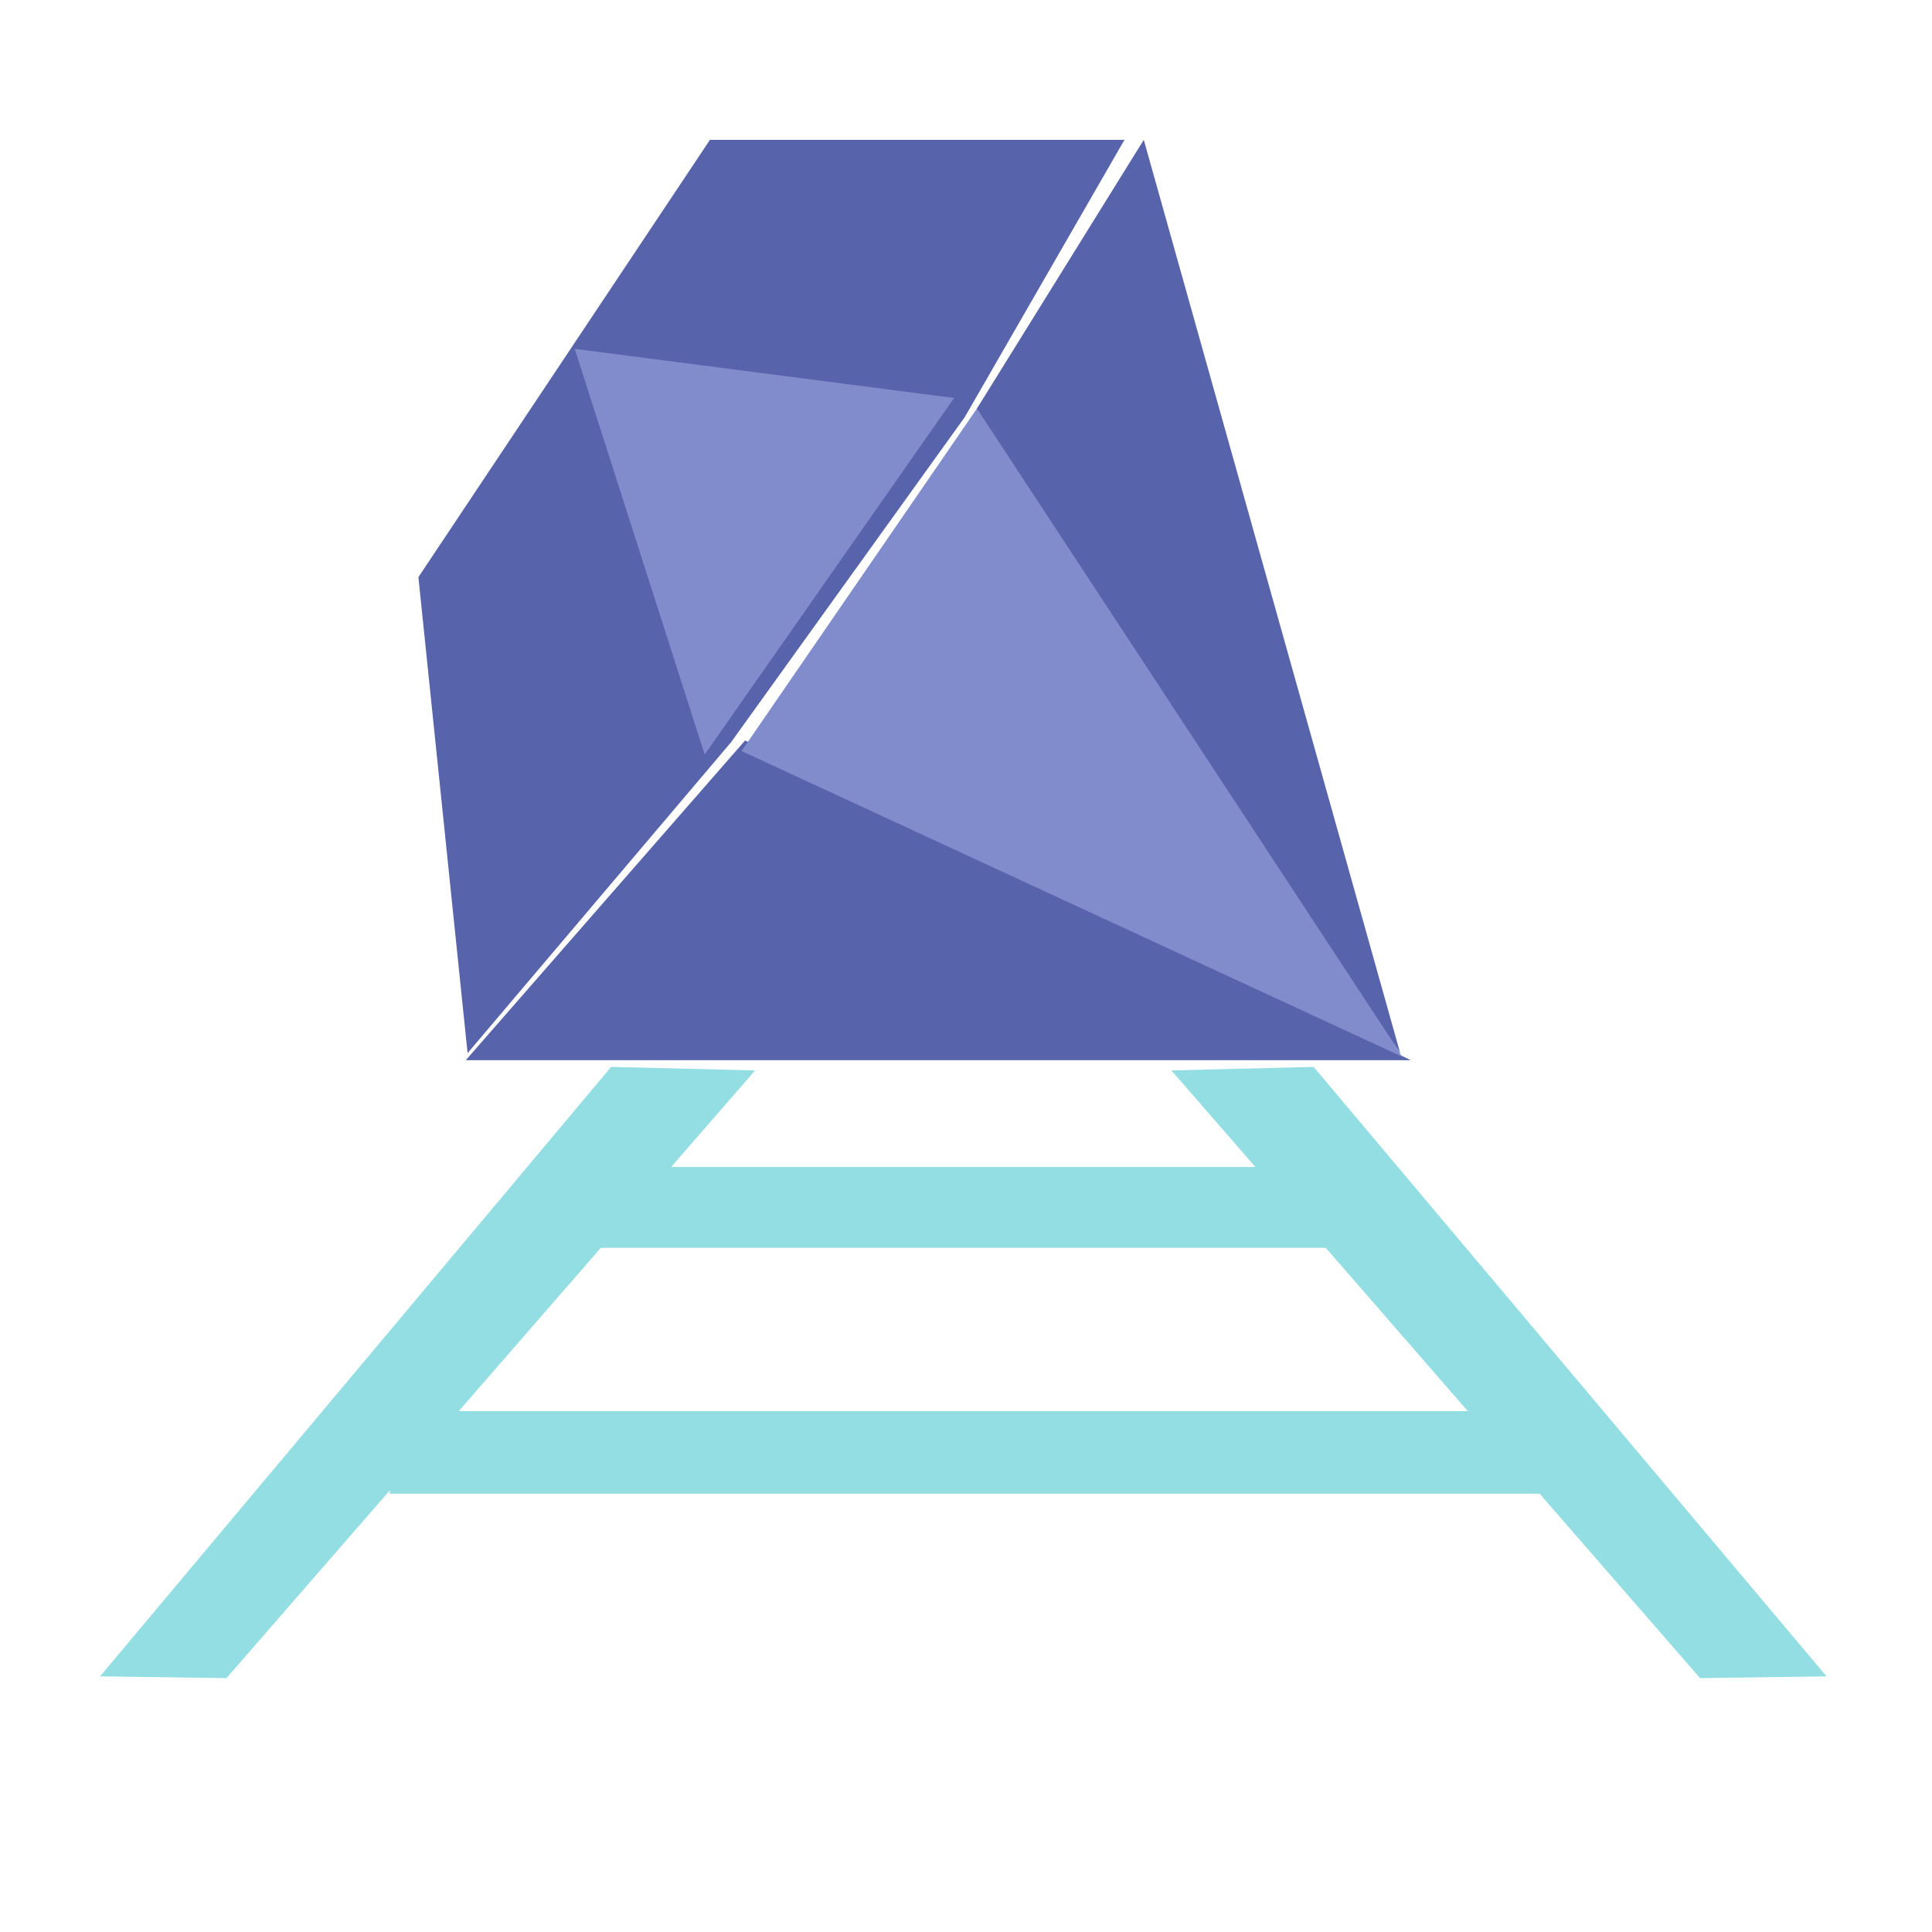
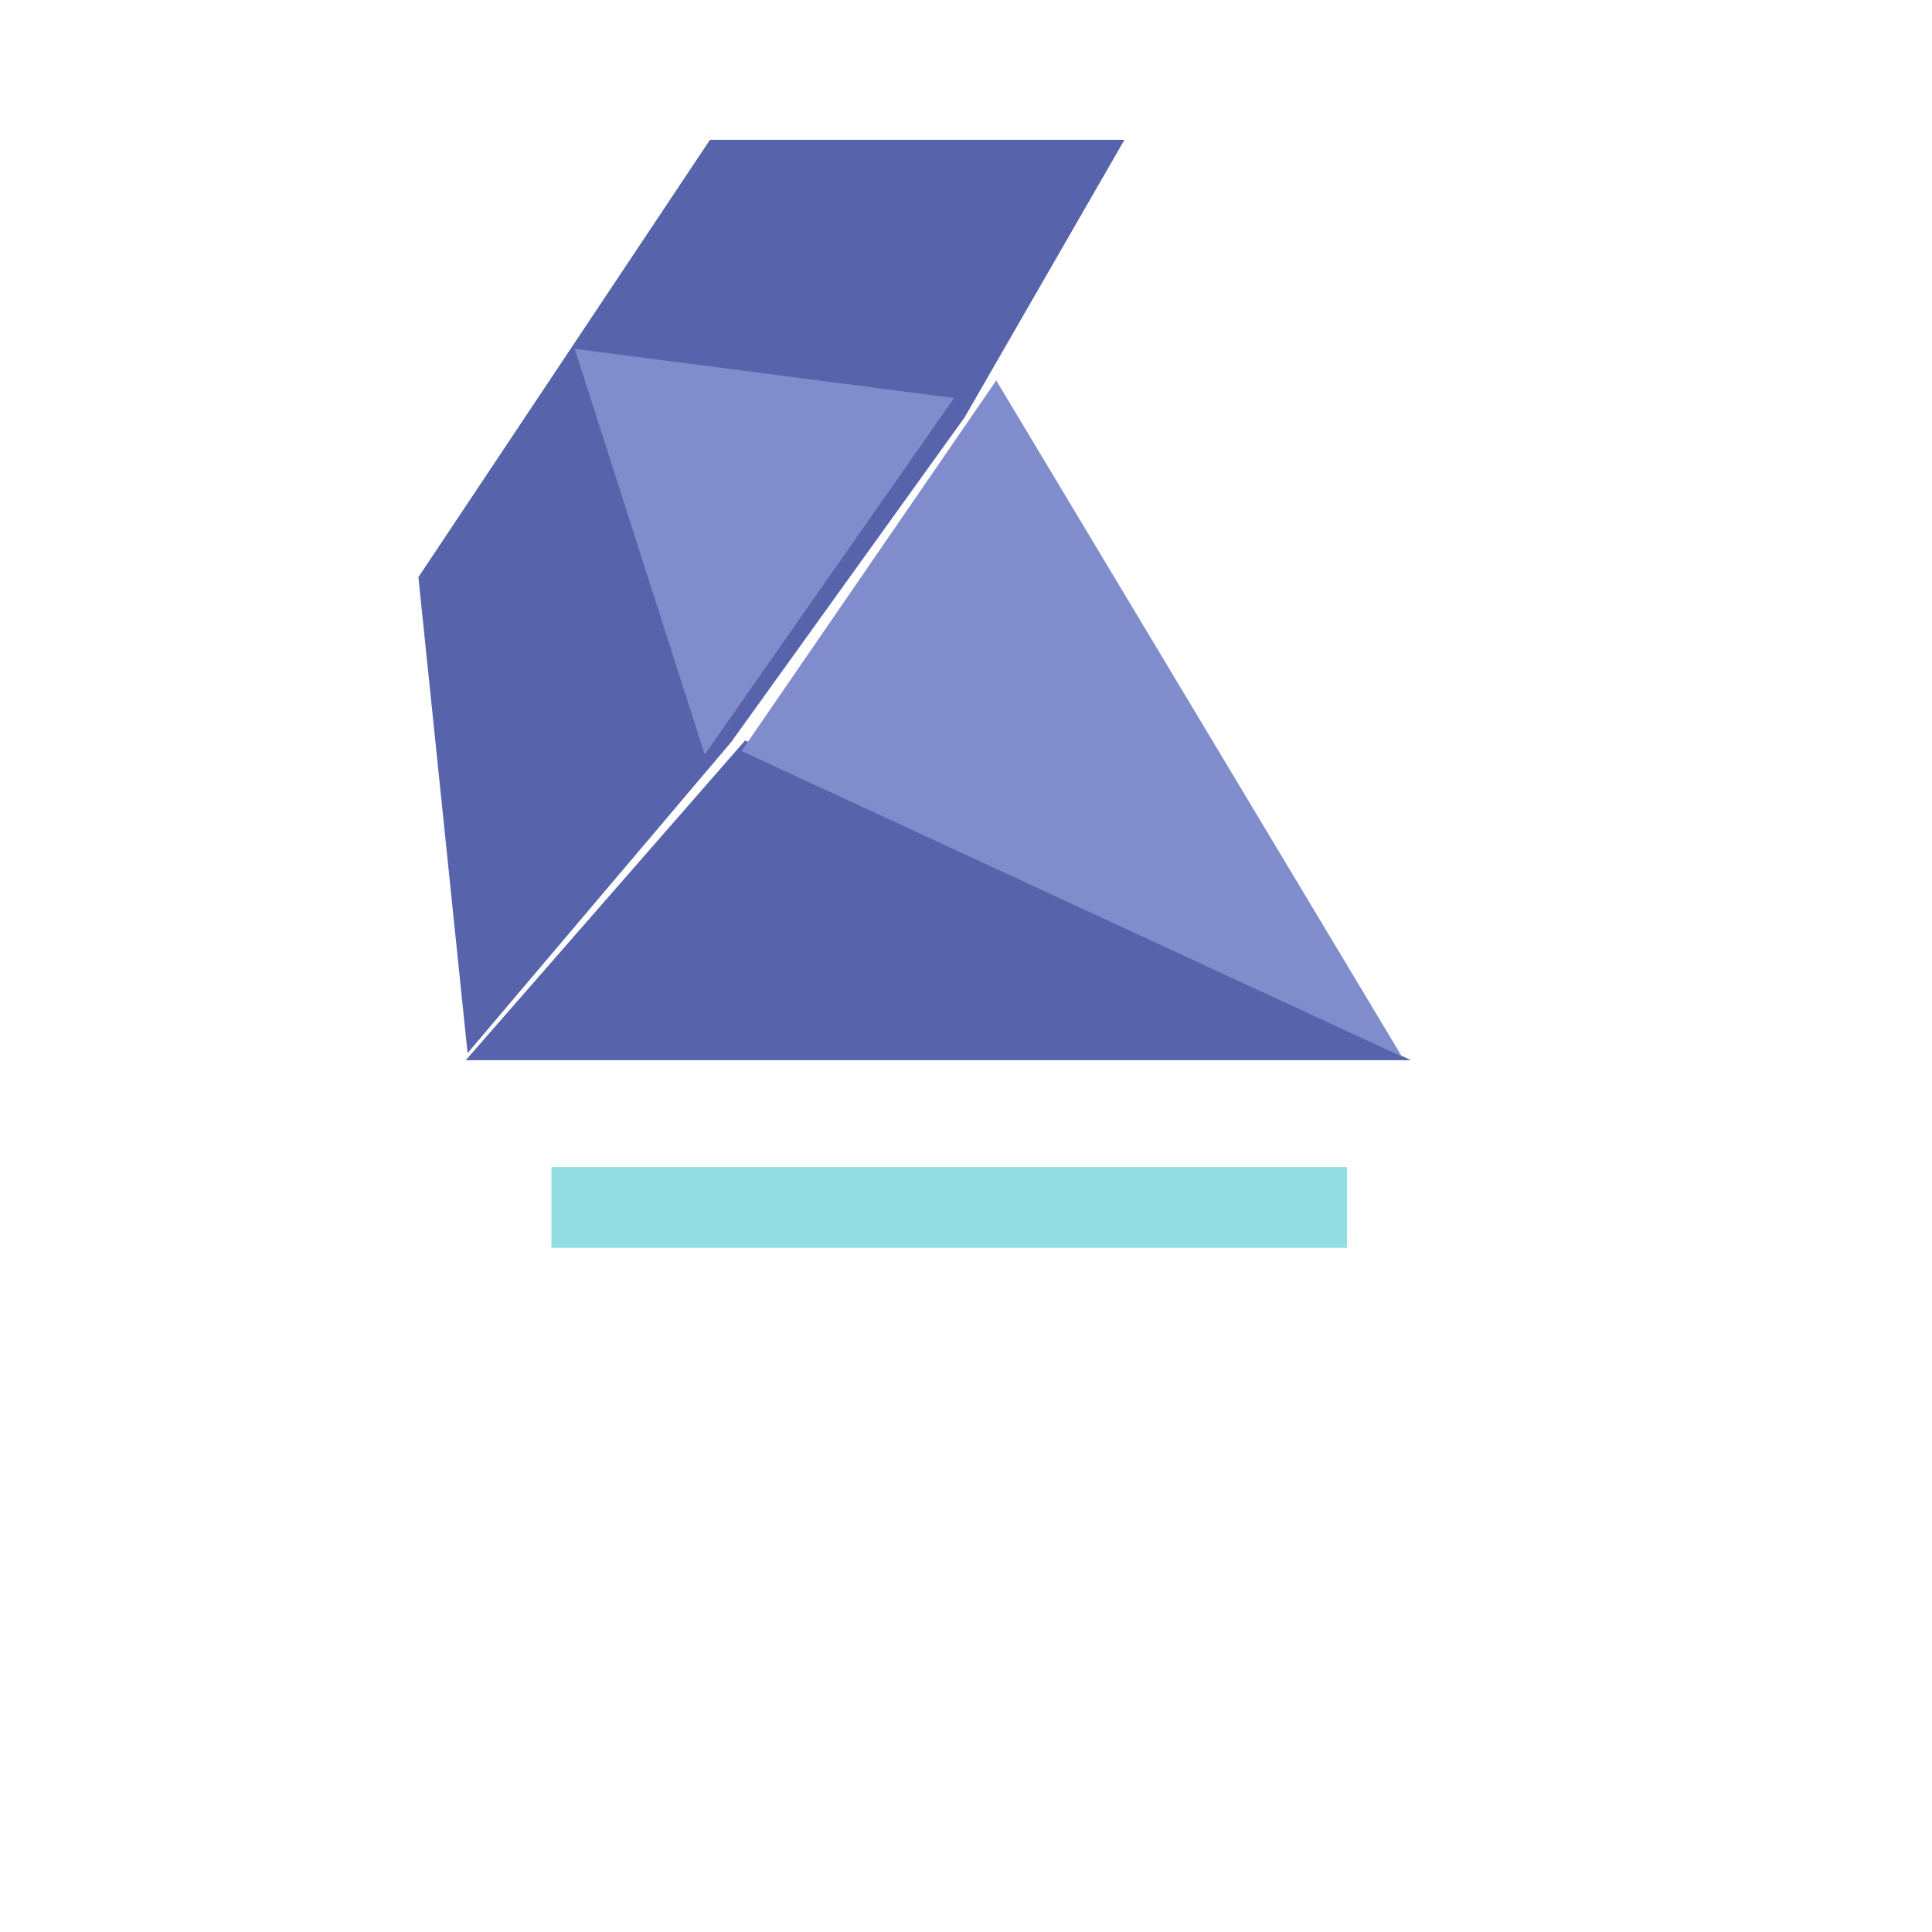
<svg xmlns="http://www.w3.org/2000/svg" version="1.1" id="Layer_1" x="0px" y="0px" viewBox="0 0 110 110" style="enable-background:new 0 0 110 110;" xml:space="preserve">
  <style type="text/css">
	.st0{fill:#92DEE2;}
	.st1{fill:#5763AB;}
	.st2{fill:#818CCD;}
	.st3{fill:none;}
</style>
  <title>Rails</title>
  <desc>Created with Sketch.</desc>
  <g id="assets">
    <g id="Rails">
      <g id="Group-2">
        <g id="Group" transform="translate(2.895, 7.961)">
          <g id="Group-65" transform="translate(0, 48.684)">
-             <polygon id="Path-59" class="st0" points="19.3,28.4 86,28.4 86,23.7 19.3,23.7      " />
            <polygon id="Path-60" class="st0" points="28.5,14.4 73.8,14.4 73.8,9.8 28.5,9.8      " />
-             <polygon id="Path-60_1_" class="st0" points="40.1,4.3 10,38.9 2.8,38.8 31.9,4.1      " />
-             <polygon id="Path-60_2_" class="st0" points="63.8,4.3 93.9,38.9 101.1,38.8 71.9,4.1      " />
          </g>
          <g id="Group-25" transform="translate(20.827, 0)">
            <polygon id="Path-52" class="st1" points="2.8,52.4 56.6,52.4 18.7,34.2      " />
            <polygon id="Path-53" class="st2" points="33,13.7 56.1,52.2 18.5,34.8      " />
-             <polygon id="Path-54" class="st1" points="41.4,0 56,52 31.9,15.3      " />
            <polygon id="Path-55" class="st1" points="2.9,52 0.1,24.9 16.7,0 40.3,0 31.2,15.8 17.9,34.3      " />
            <polygon id="Path-56" class="st2" points="16.4,35 30.6,14.7 9,11.9      " />
          </g>
        </g>
        <rect id="Rectangle-9" class="st3" width="110" height="110" />
      </g>
    </g>
  </g>
</svg>